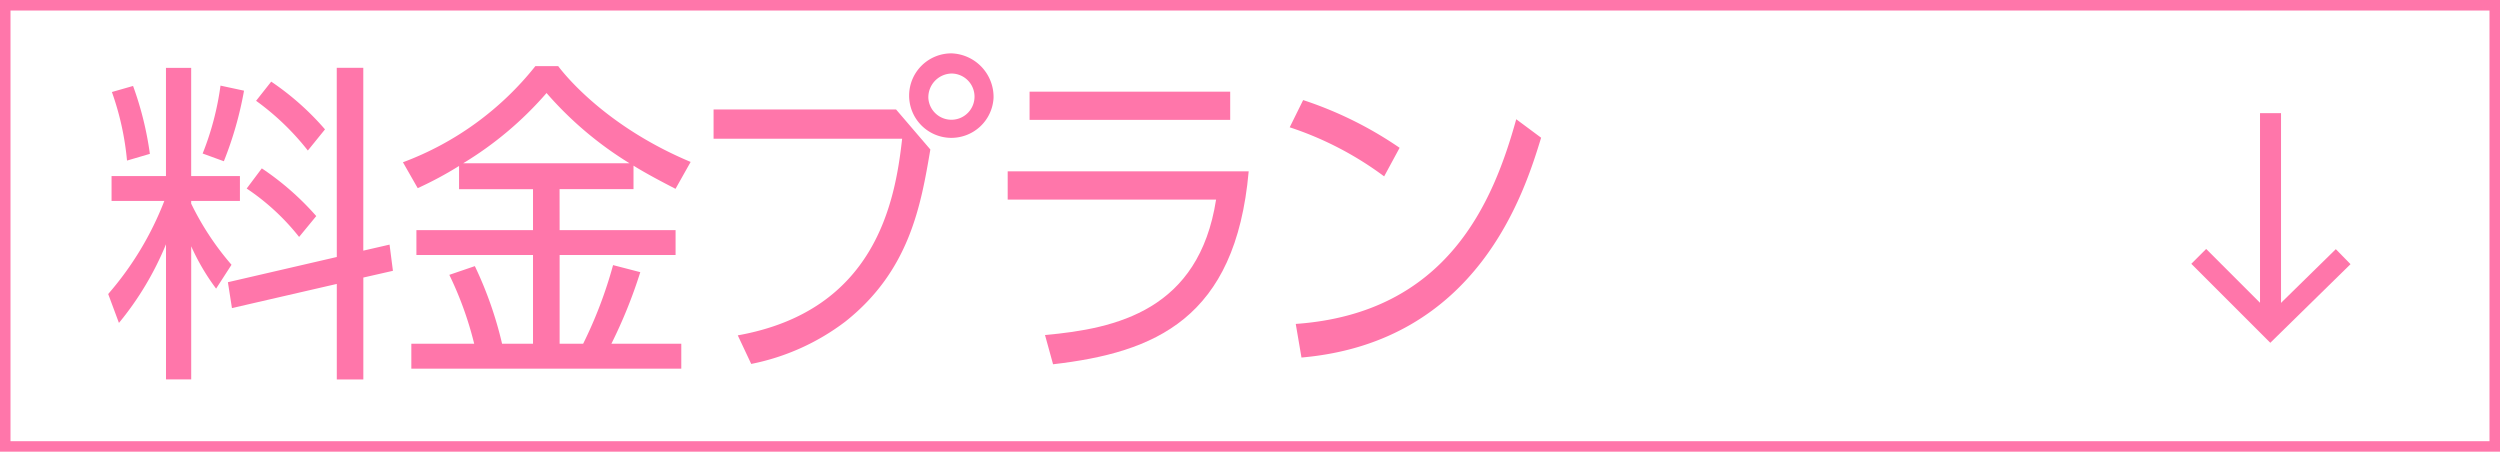
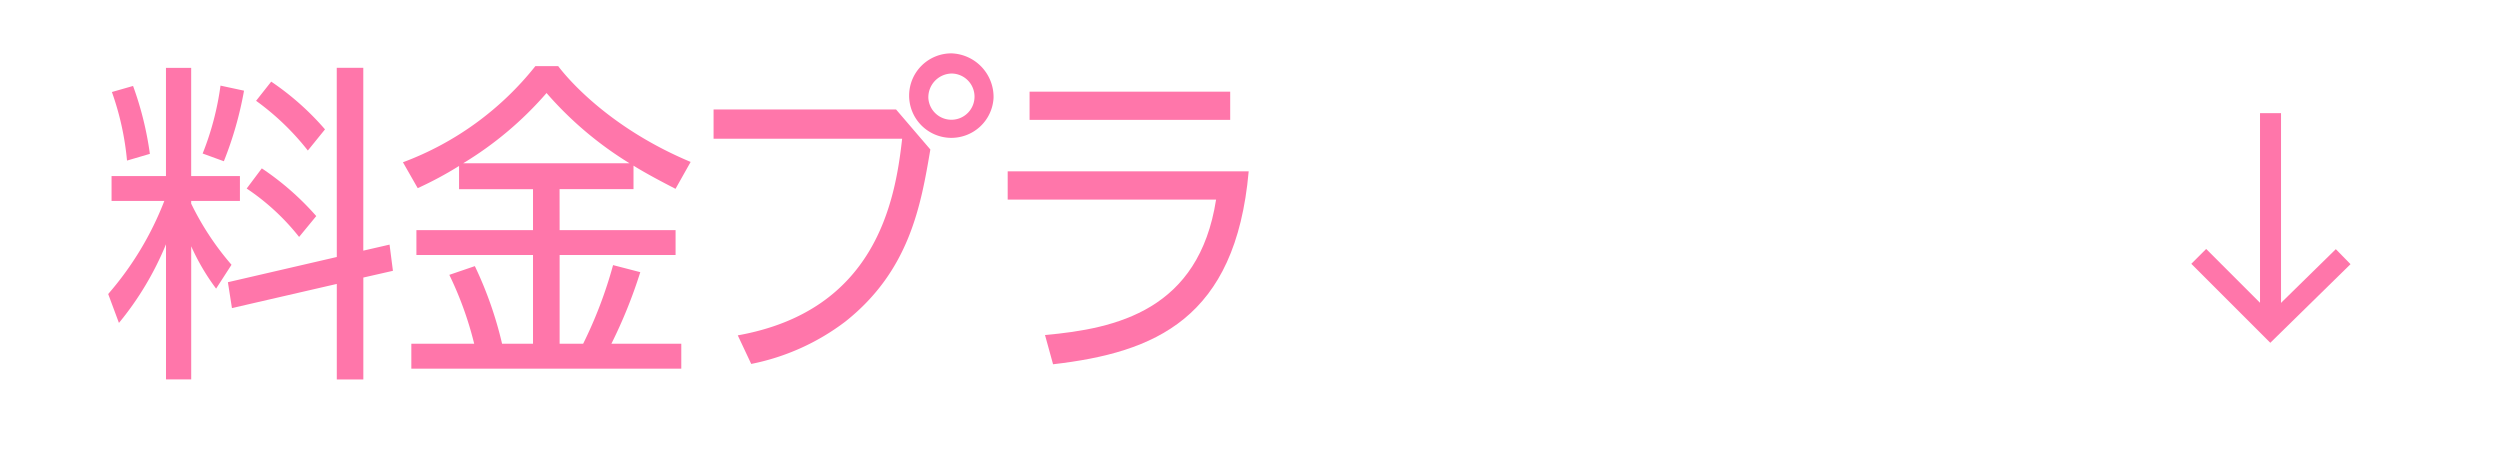
<svg xmlns="http://www.w3.org/2000/svg" width="238" height="43" viewBox="0 0 238 43">
  <g id="menu_02" transform="translate(-319 -576)">
    <path id="パス_1310" data-name="パス 1310" d="M259.573,563.478a21.087,21.087,0,0,1-2.37-4.032v12.672h-2.4V559.255a29.107,29.107,0,0,1-4.48,7.487L249.3,563.99a29.964,29.964,0,0,0,5.344-8.863h-5.024v-2.368H254.8v-10.3h2.4v10.3h4.641v2.368H257.2v.256a26.642,26.642,0,0,0,3.84,5.823Zm-8.481-12.191a26.765,26.765,0,0,0-1.439-6.527l2.015-.577a31.162,31.162,0,0,1,1.6,6.464Zm7.2-.672a27.217,27.217,0,0,0,1.7-6.464l2.239.481a34.329,34.329,0,0,1-1.92,6.719Zm12.767-8.159h2.527v17.406l2.5-.575.321,2.495-2.817.641v9.7h-2.527V563.03l-9.982,2.3-.385-2.464,10.367-2.4Zm-3.584,16.1a21.785,21.785,0,0,0-4.991-4.608l1.44-1.92a26.49,26.49,0,0,1,5.184,4.543Zm.832-8.224a24.413,24.413,0,0,0-4.928-4.735l1.441-1.825a25.975,25.975,0,0,1,5.12,4.544Z" transform="translate(80 40)" fill="#ff76aa" />
    <path id="パス_1311" data-name="パス 1311" d="M292.276,557.911h11.039v2.367H292.276v8.448h2.239a41.357,41.357,0,0,0,2.849-7.488l2.591.672a46.442,46.442,0,0,1-2.752,6.816h6.656v2.368h-25.7v-2.368h5.984a33.02,33.02,0,0,0-2.368-6.56l2.431-.831a36.138,36.138,0,0,1,2.592,7.391h2.944v-8.448h-11.1v-2.367h11.1v-3.9h-7.04V551.8a34.632,34.632,0,0,1-3.935,2.112l-1.407-2.464a29.049,29.049,0,0,0,12.606-9.151h2.176c.385.512,4.288,5.632,12.607,9.119l-1.439,2.56c-1.184-.608-2.88-1.5-4-2.207v2.239h-7.039Zm6.655-6.368a33.942,33.942,0,0,1-7.9-6.687,33.275,33.275,0,0,1-7.936,6.687Z" transform="translate(80 40)" fill="#ff76aa" />
    <path id="パス_1312" data-name="パス 1312" d="M324.307,546.424l3.263,3.808c-.9,5.279-1.951,11.518-8.094,16.382a21.809,21.809,0,0,1-8.96,4.032l-1.28-2.72c13.055-2.336,14.975-12.607,15.647-18.719H306.932v-2.783Zm9.279-1.088a4.022,4.022,0,1,1-4-4.256,4.152,4.152,0,0,1,4,4.256m-6.207,0A2.2,2.2,0,1,0,329.586,543a2.262,2.262,0,0,0-2.207,2.336" transform="translate(80 40)" fill="#ff76aa" />
    <path id="パス_1313" data-name="パス 1313" d="M357.875,552.312c-1.248,14.047-8.928,17.246-18.623,18.366l-.768-2.784c6.815-.608,14.655-2.367,16.287-12.895H334.932v-2.687Zm-1.76-4.9h-19.1v-2.688h19.1Z" transform="translate(80 40)" fill="#ff76aa" />
-     <path id="パス_1314" data-name="パス 1314" d="M370.771,552.791a31.568,31.568,0,0,0-8.991-4.672l1.28-2.592a36.168,36.168,0,0,1,9.183,4.544Zm-8.416,14.047c14.464-1.023,18.814-11.646,20.991-19.486l2.369,1.759c-1.569,5.121-5.985,19.456-22.814,20.927Z" transform="translate(80 40)" fill="#ff76aa" />
-     <path id="パス_1339" data-name="パス 1339" d="M476,578H240V537H476Zm1-42H239v43H477Z" transform="translate(80 40)" fill="#ff76aa" />
    <rect id="長方形_350" data-name="長方形 350" width="2" height="20.454" transform="translate(534.154 586.773)" fill="#ff76aa" />
    <path id="パス_1374" data-name="パス 1374" d="M455.133,568.634l-7.52-7.519,1.415-1.414,6.119,6.119,6.223-6.1,1.4,1.429Z" transform="translate(80 40)" fill="#ff76aa" />
  </g>
</svg>